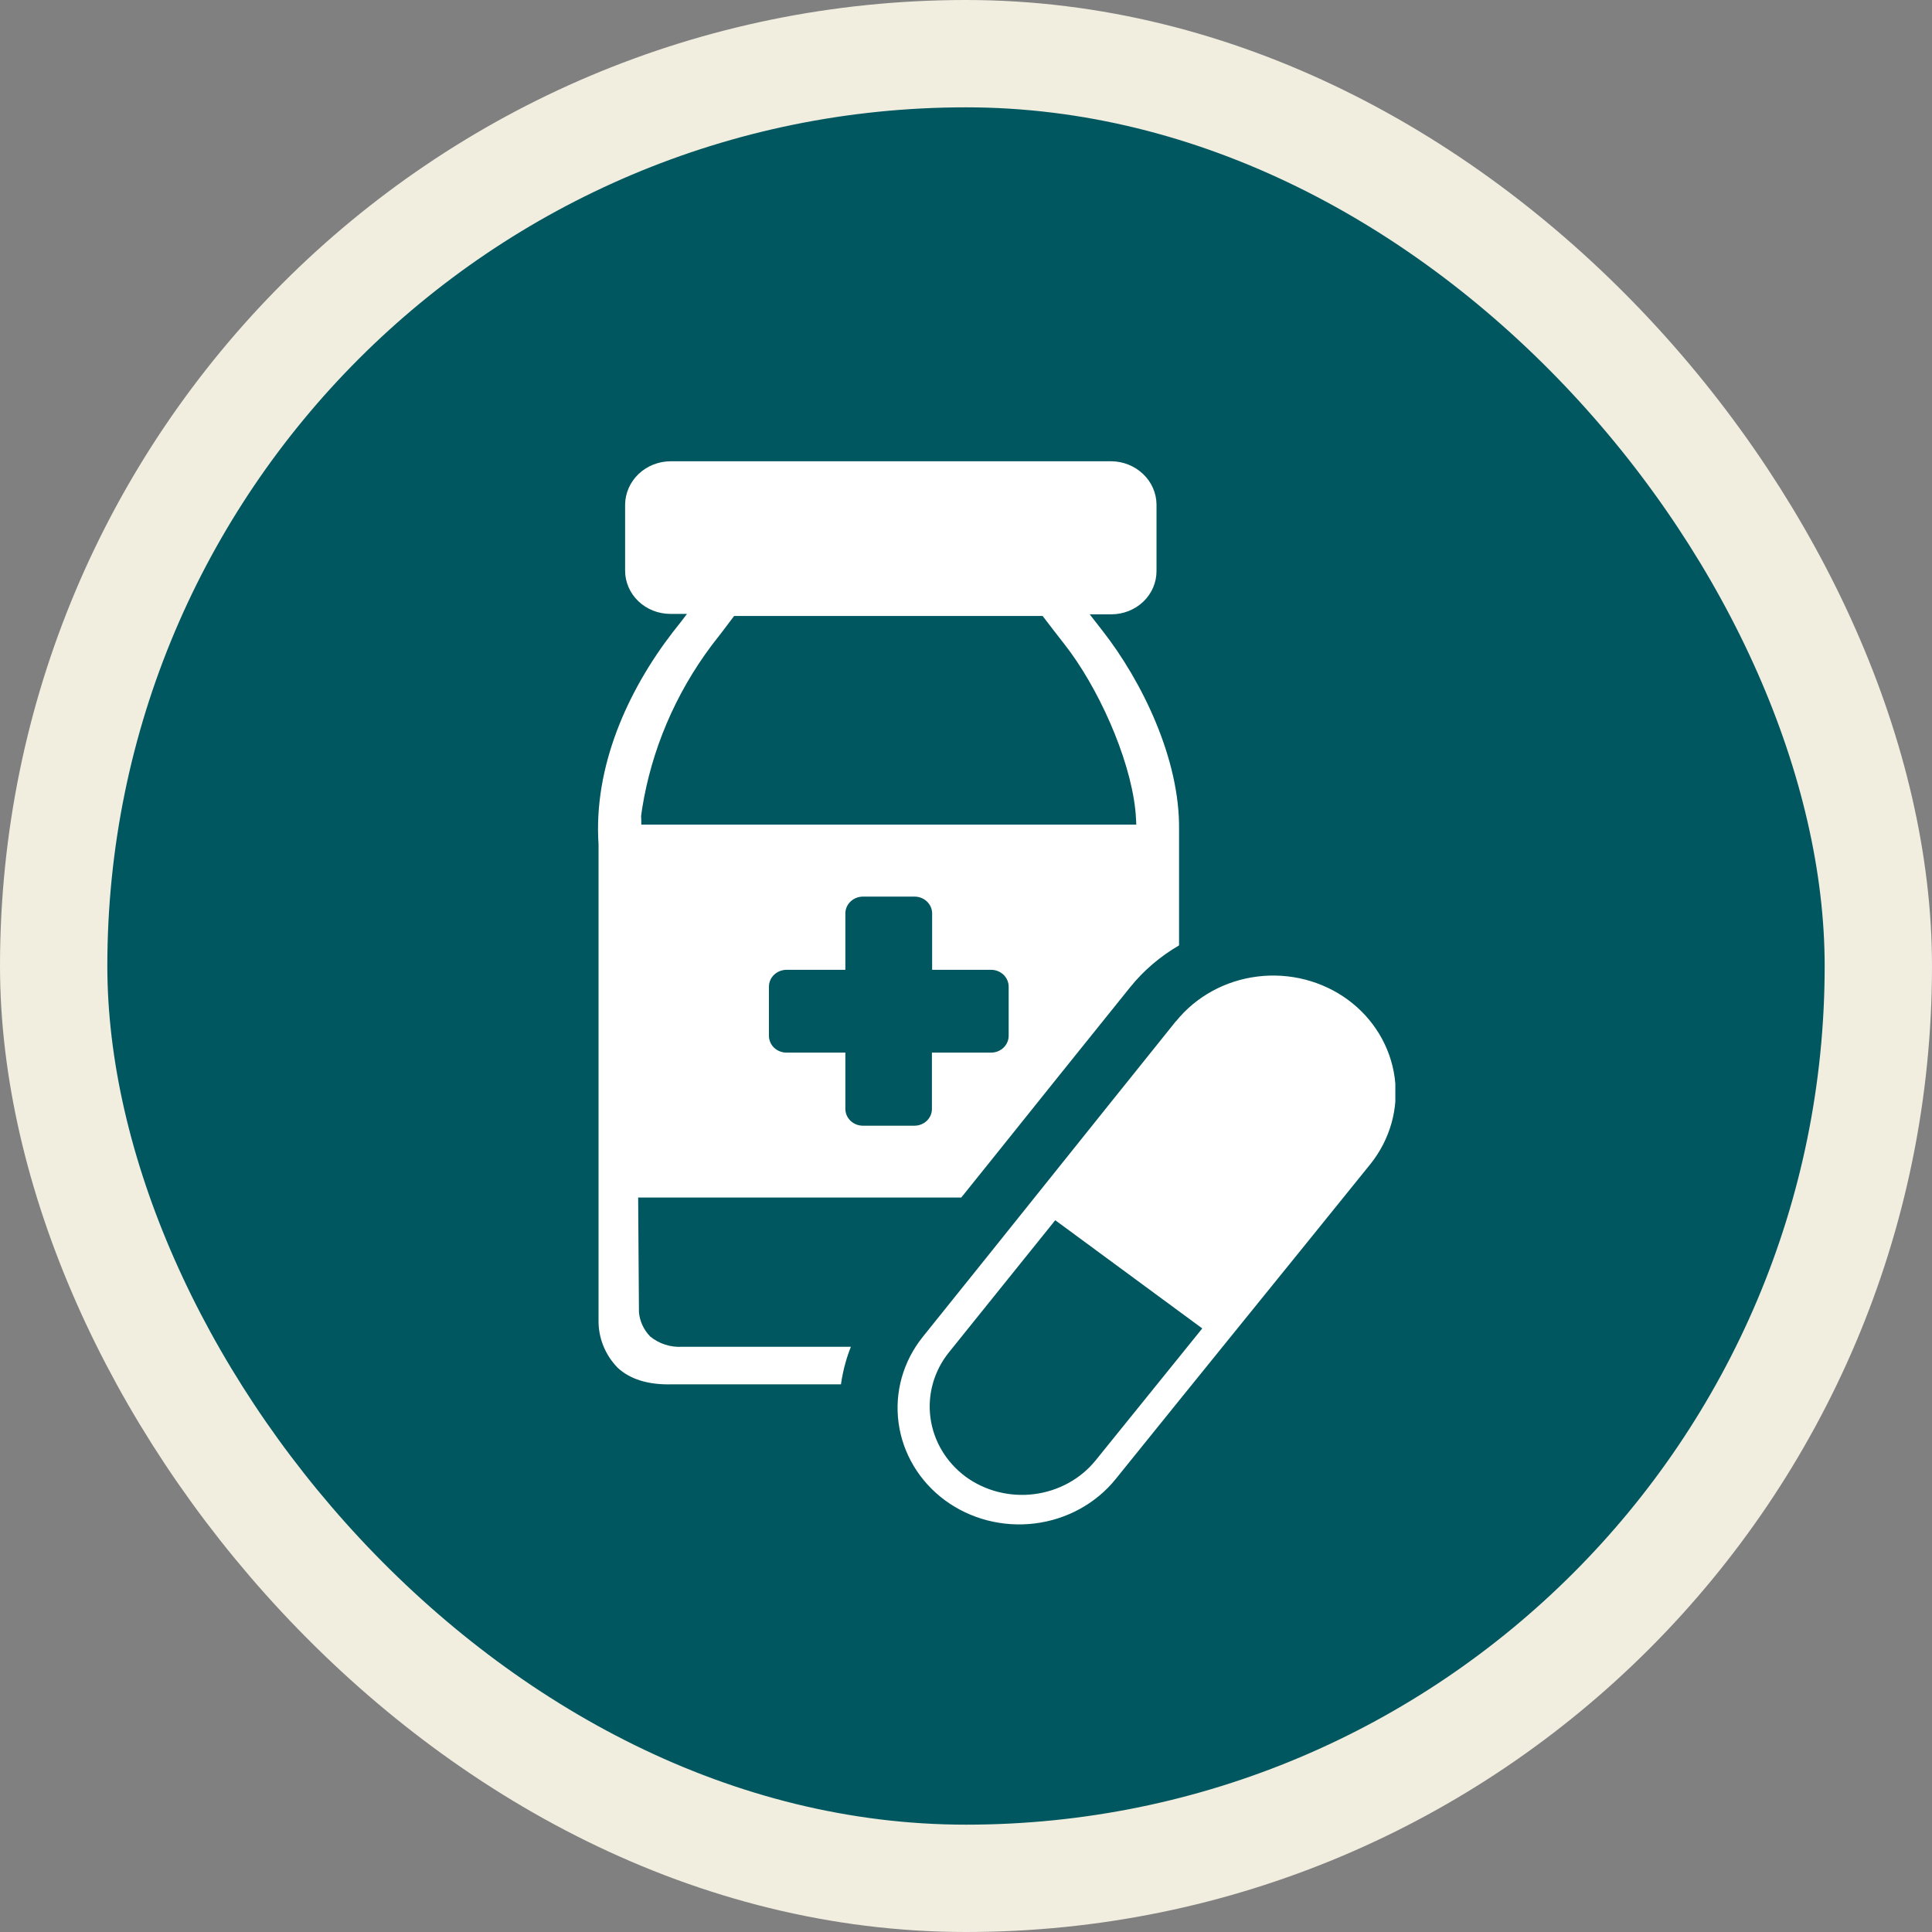
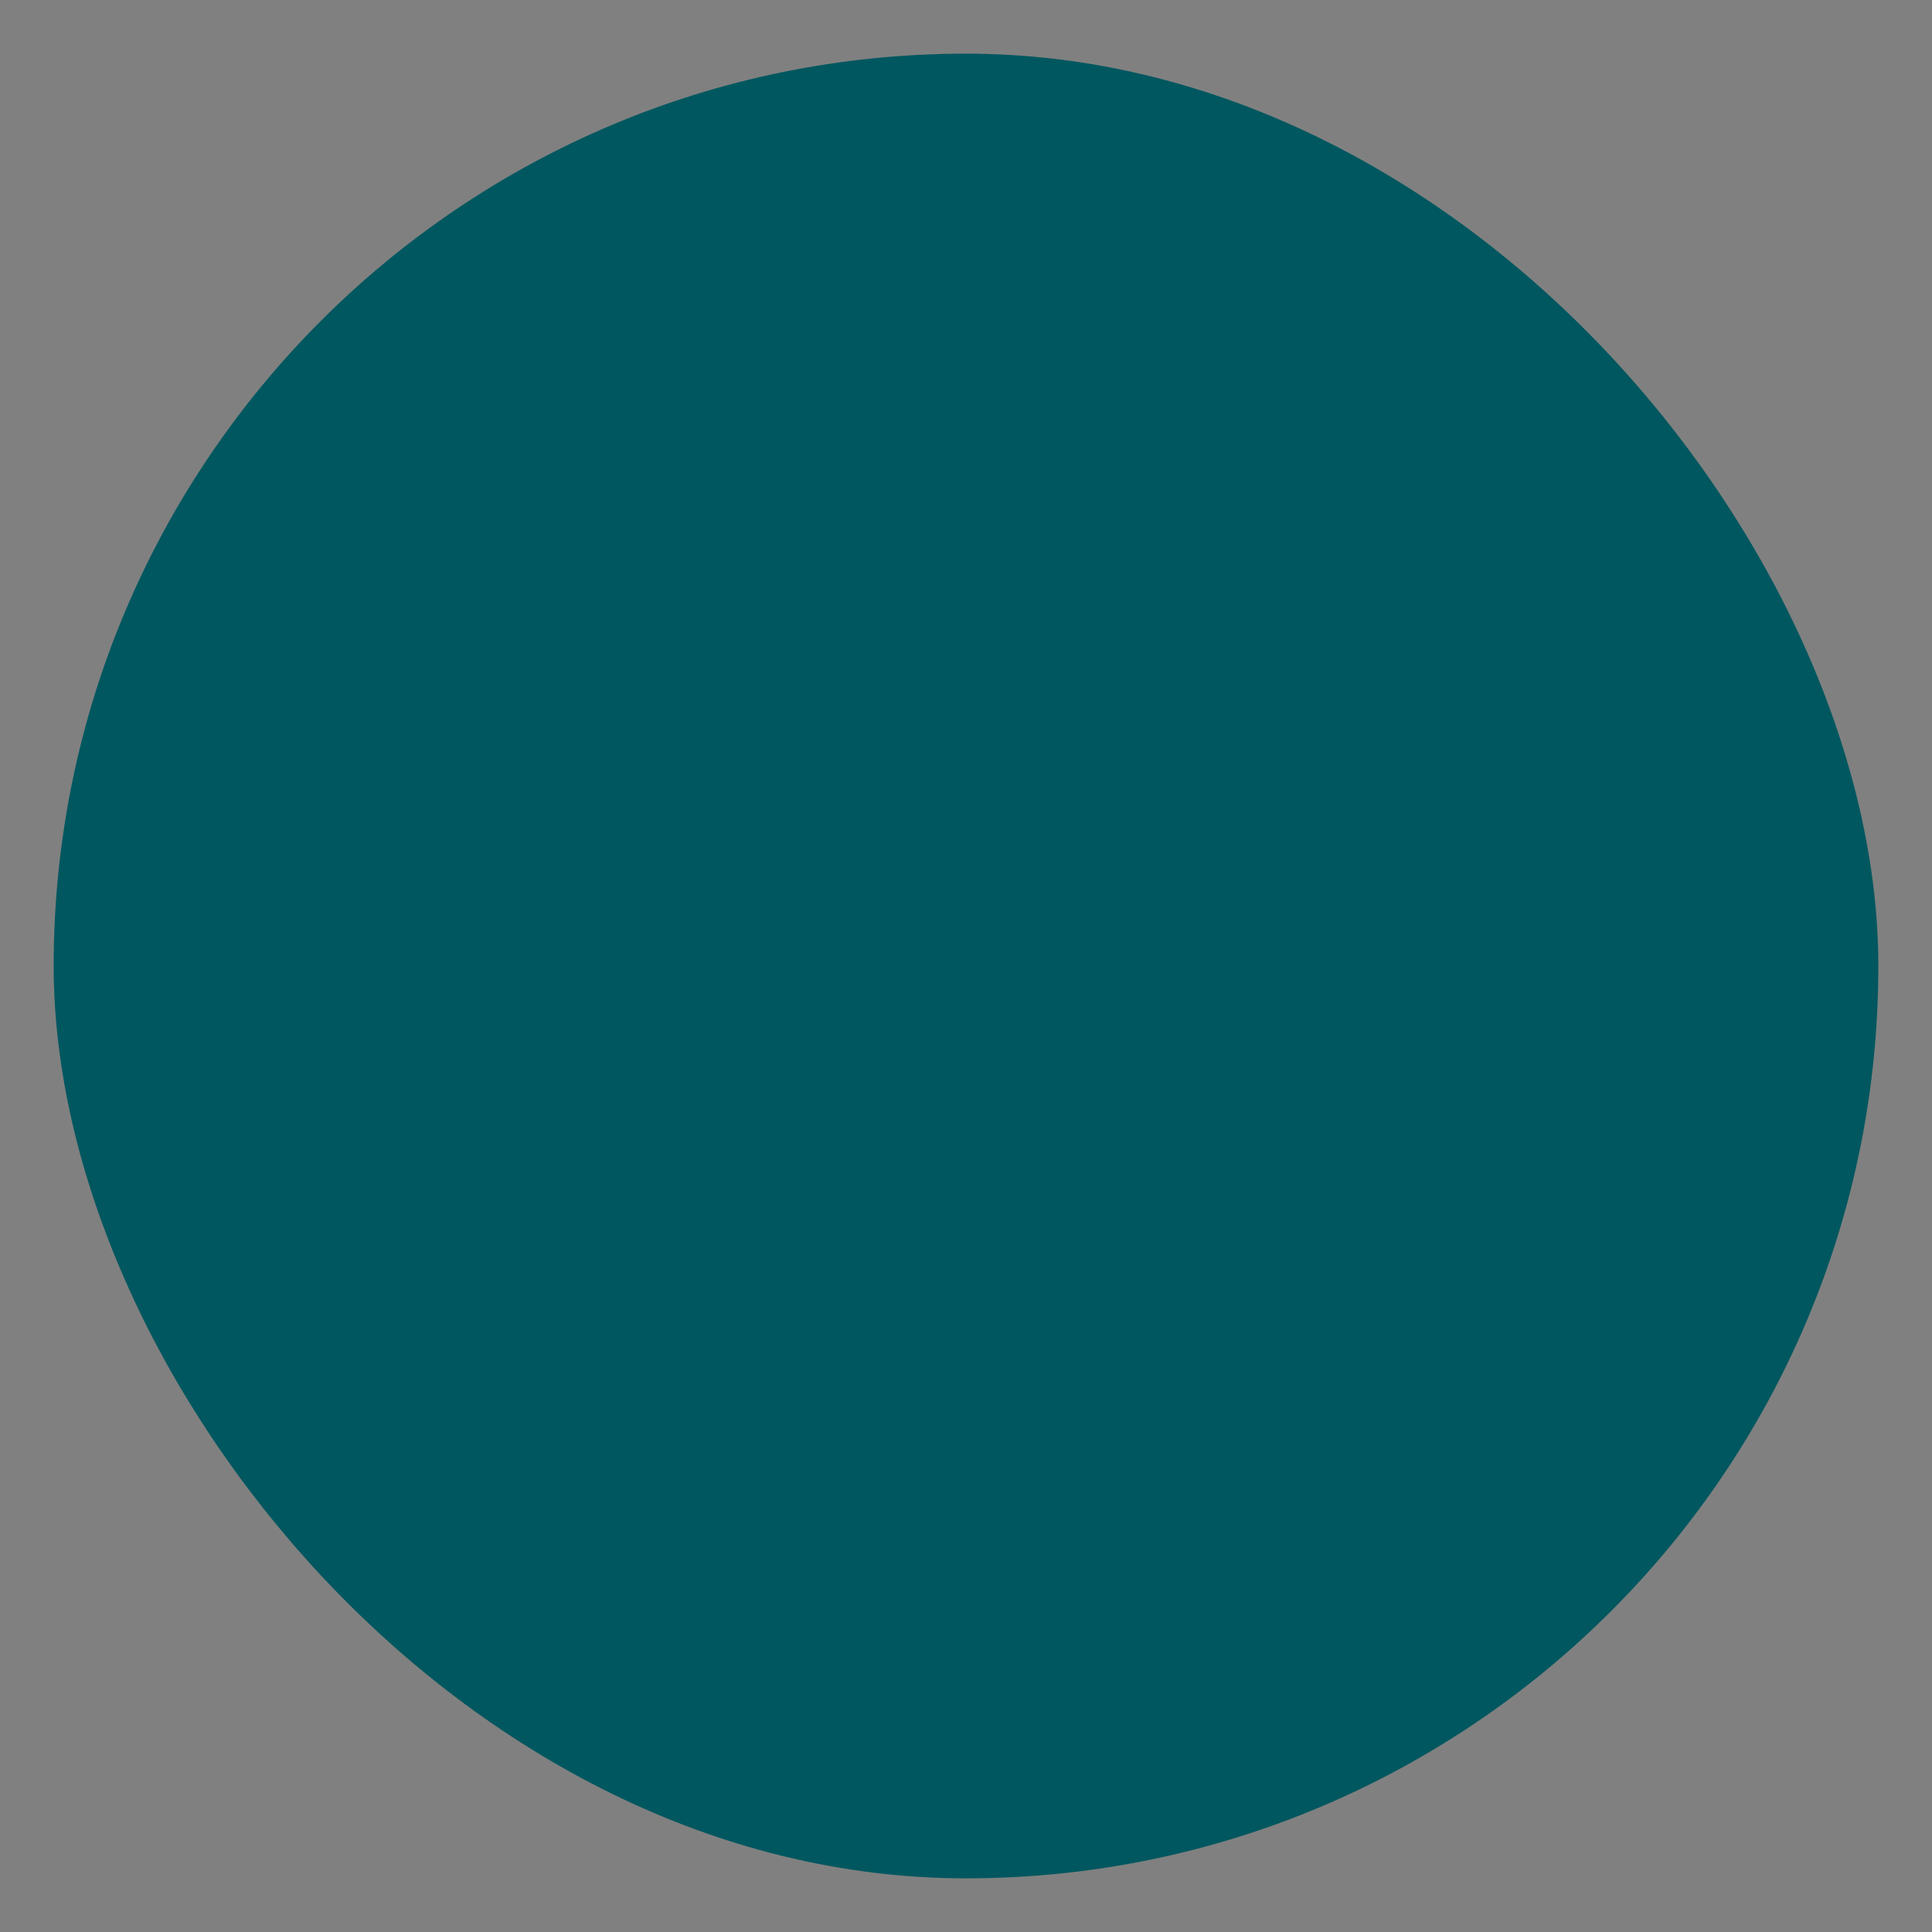
<svg xmlns="http://www.w3.org/2000/svg" width="36" height="36" viewBox="0 0 36 36" fill="none">
  <rect x="0" y="0" width="36" height="36" fill="#808080" stroke="none" />
  <rect x="1" y="1" width="34" height="34" rx="17" fill="#00575F" />
-   <rect x="1" y="1" width="34" height="34" rx="17" stroke="#F1EDDF" stroke-width="2" />
  <g clip-path="url(#clip0_9333_33)">
-     <path fill-rule="evenodd" clip-rule="evenodd" d="M21.916 19.027C22.286 18.569 22.831 18.27 23.432 18.196C24.032 18.122 24.638 18.278 25.119 18.631C25.598 18.985 25.91 19.506 25.988 20.08C26.066 20.654 25.902 21.235 25.533 21.694C23.952 23.654 22.371 25.596 20.789 27.56C20.421 28.016 19.88 28.313 19.283 28.387C18.686 28.461 18.083 28.306 17.607 27.955C17.131 27.603 16.821 27.085 16.744 26.515C16.666 25.944 16.828 25.368 17.194 24.911C18.776 22.945 20.332 20.994 21.913 19.027H21.916ZM11.891 22.314H17.912L18.545 21.526C19.299 20.584 20.05 19.648 21.06 18.394C21.311 18.083 21.619 17.82 21.97 17.616V15.458C21.987 14.147 21.282 12.696 20.541 11.75L20.305 11.447H20.708C20.931 11.447 21.145 11.362 21.304 11.211C21.462 11.06 21.55 10.855 21.55 10.641V9.401C21.548 9.188 21.459 8.984 21.301 8.834C21.144 8.683 20.93 8.597 20.708 8.595H12.501C12.277 8.595 12.061 8.679 11.901 8.83C11.742 8.981 11.651 9.186 11.648 9.401V10.633C11.648 10.847 11.737 11.052 11.895 11.203C12.053 11.354 12.268 11.439 12.491 11.439H12.801C12.715 11.552 12.633 11.661 12.543 11.771C11.689 12.877 11.057 14.292 11.153 15.734V24.6C11.148 24.928 11.275 25.245 11.508 25.485C11.738 25.698 12.072 25.808 12.53 25.795H15.67C15.689 25.66 15.717 25.526 15.754 25.395C15.782 25.293 15.816 25.193 15.855 25.095H12.719C12.499 25.11 12.282 25.041 12.115 24.903C11.995 24.78 11.922 24.622 11.906 24.453C11.906 24.418 11.891 22.316 11.891 22.316V22.314ZM16.079 16.707H17.042C17.128 16.707 17.212 16.74 17.273 16.799C17.334 16.858 17.369 16.937 17.369 17.02V18.071H18.468C18.554 18.071 18.637 18.104 18.698 18.162C18.76 18.221 18.794 18.3 18.795 18.382V19.301C18.795 19.384 18.76 19.464 18.699 19.522C18.638 19.581 18.554 19.614 18.468 19.614H17.365V20.665C17.365 20.747 17.331 20.826 17.27 20.884C17.21 20.942 17.128 20.975 17.042 20.976H16.079C15.993 20.976 15.91 20.943 15.849 20.885C15.788 20.827 15.753 20.748 15.752 20.665V19.614H14.654C14.567 19.613 14.484 19.58 14.423 19.522C14.363 19.463 14.328 19.384 14.328 19.301V18.382C14.329 18.3 14.363 18.221 14.424 18.163C14.485 18.105 14.567 18.072 14.654 18.071H15.752V17.02C15.752 16.937 15.787 16.858 15.848 16.799C15.91 16.74 15.993 16.707 16.079 16.707ZM21.173 15.366H11.95C11.95 15.032 11.928 15.381 11.965 15.069C12.14 13.973 12.583 12.931 13.258 12.029C13.395 11.855 13.534 11.673 13.679 11.478H19.428C19.556 11.649 19.695 11.824 19.831 12C20.453 12.79 21.045 14.096 21.154 15.081C21.166 15.177 21.173 15.369 21.173 15.369V15.366ZM22.401 24.752L19.663 22.737L17.681 25.2C17.402 25.548 17.279 25.987 17.338 26.421C17.397 26.856 17.634 27.25 17.996 27.518C18.359 27.782 18.817 27.898 19.269 27.841C19.722 27.784 20.133 27.559 20.413 27.215L22.401 24.755V24.752Z" fill="white" />
-   </g>
+     </g>
  <defs>
    <clipPath id="clip0_9333_33">
      <rect width="14.857" height="19.809" fill="white" transform="translate(11.143 8.595)" />
    </clipPath>
  </defs>
</svg>